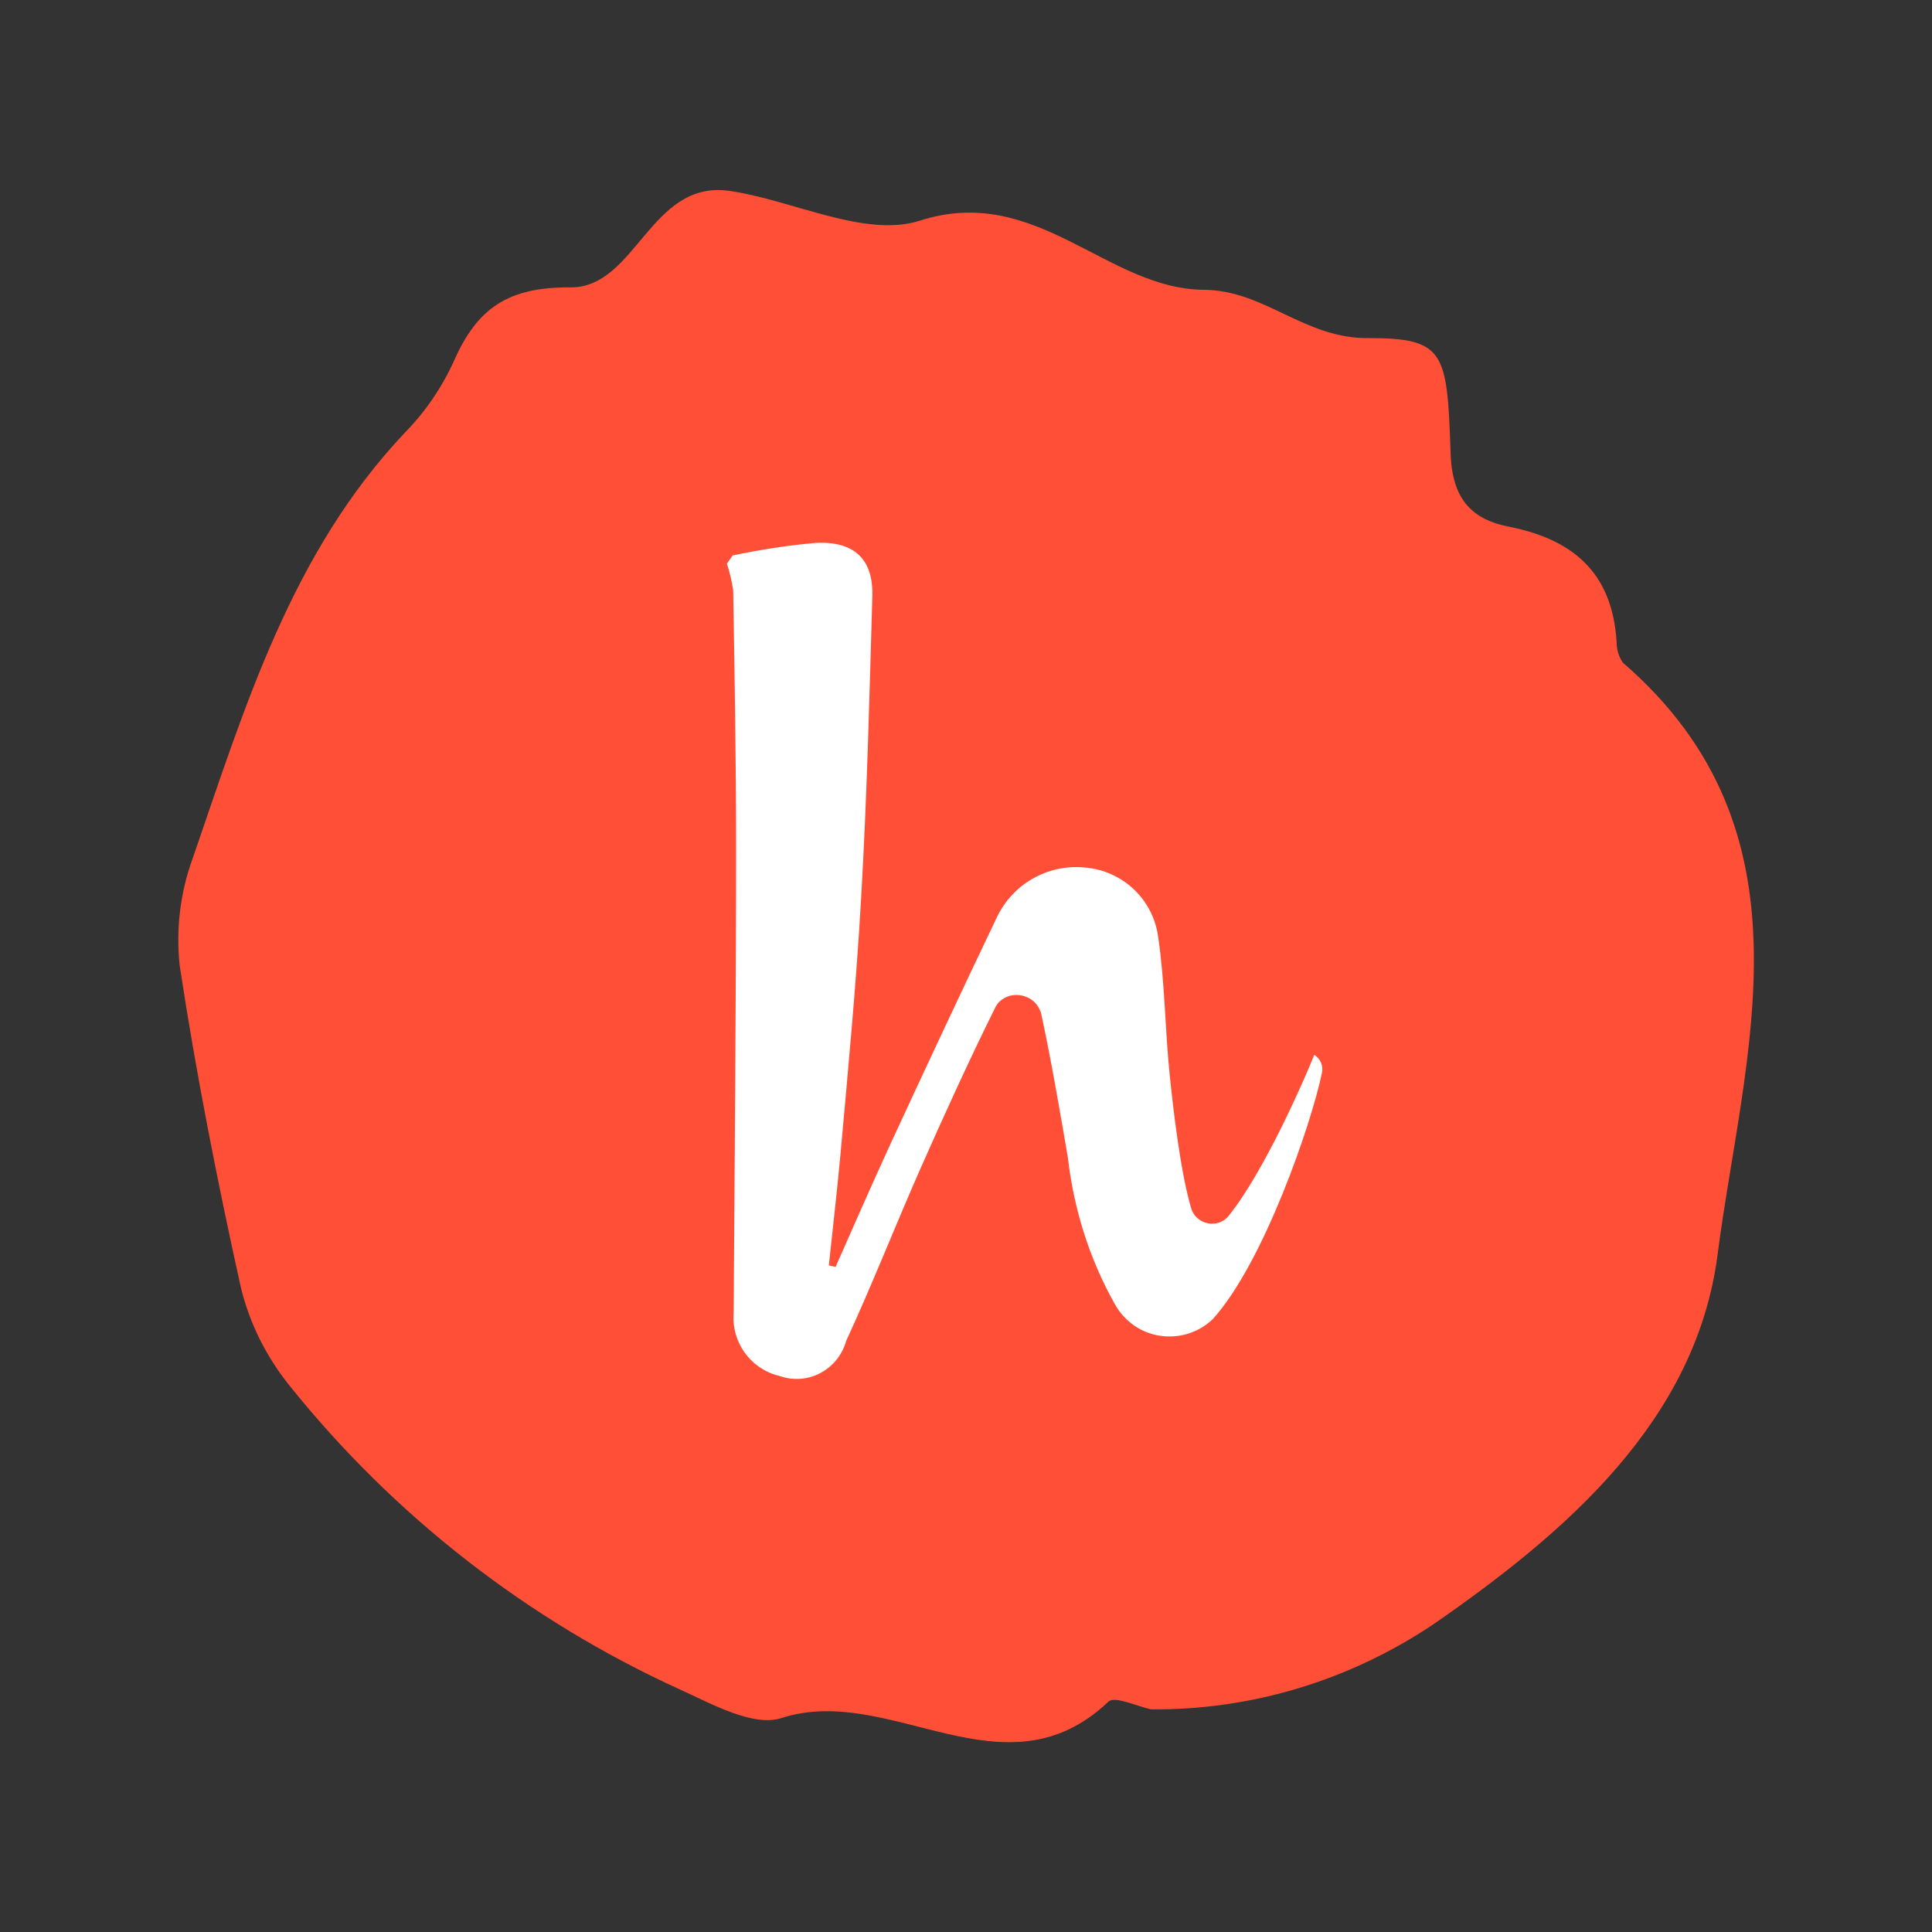
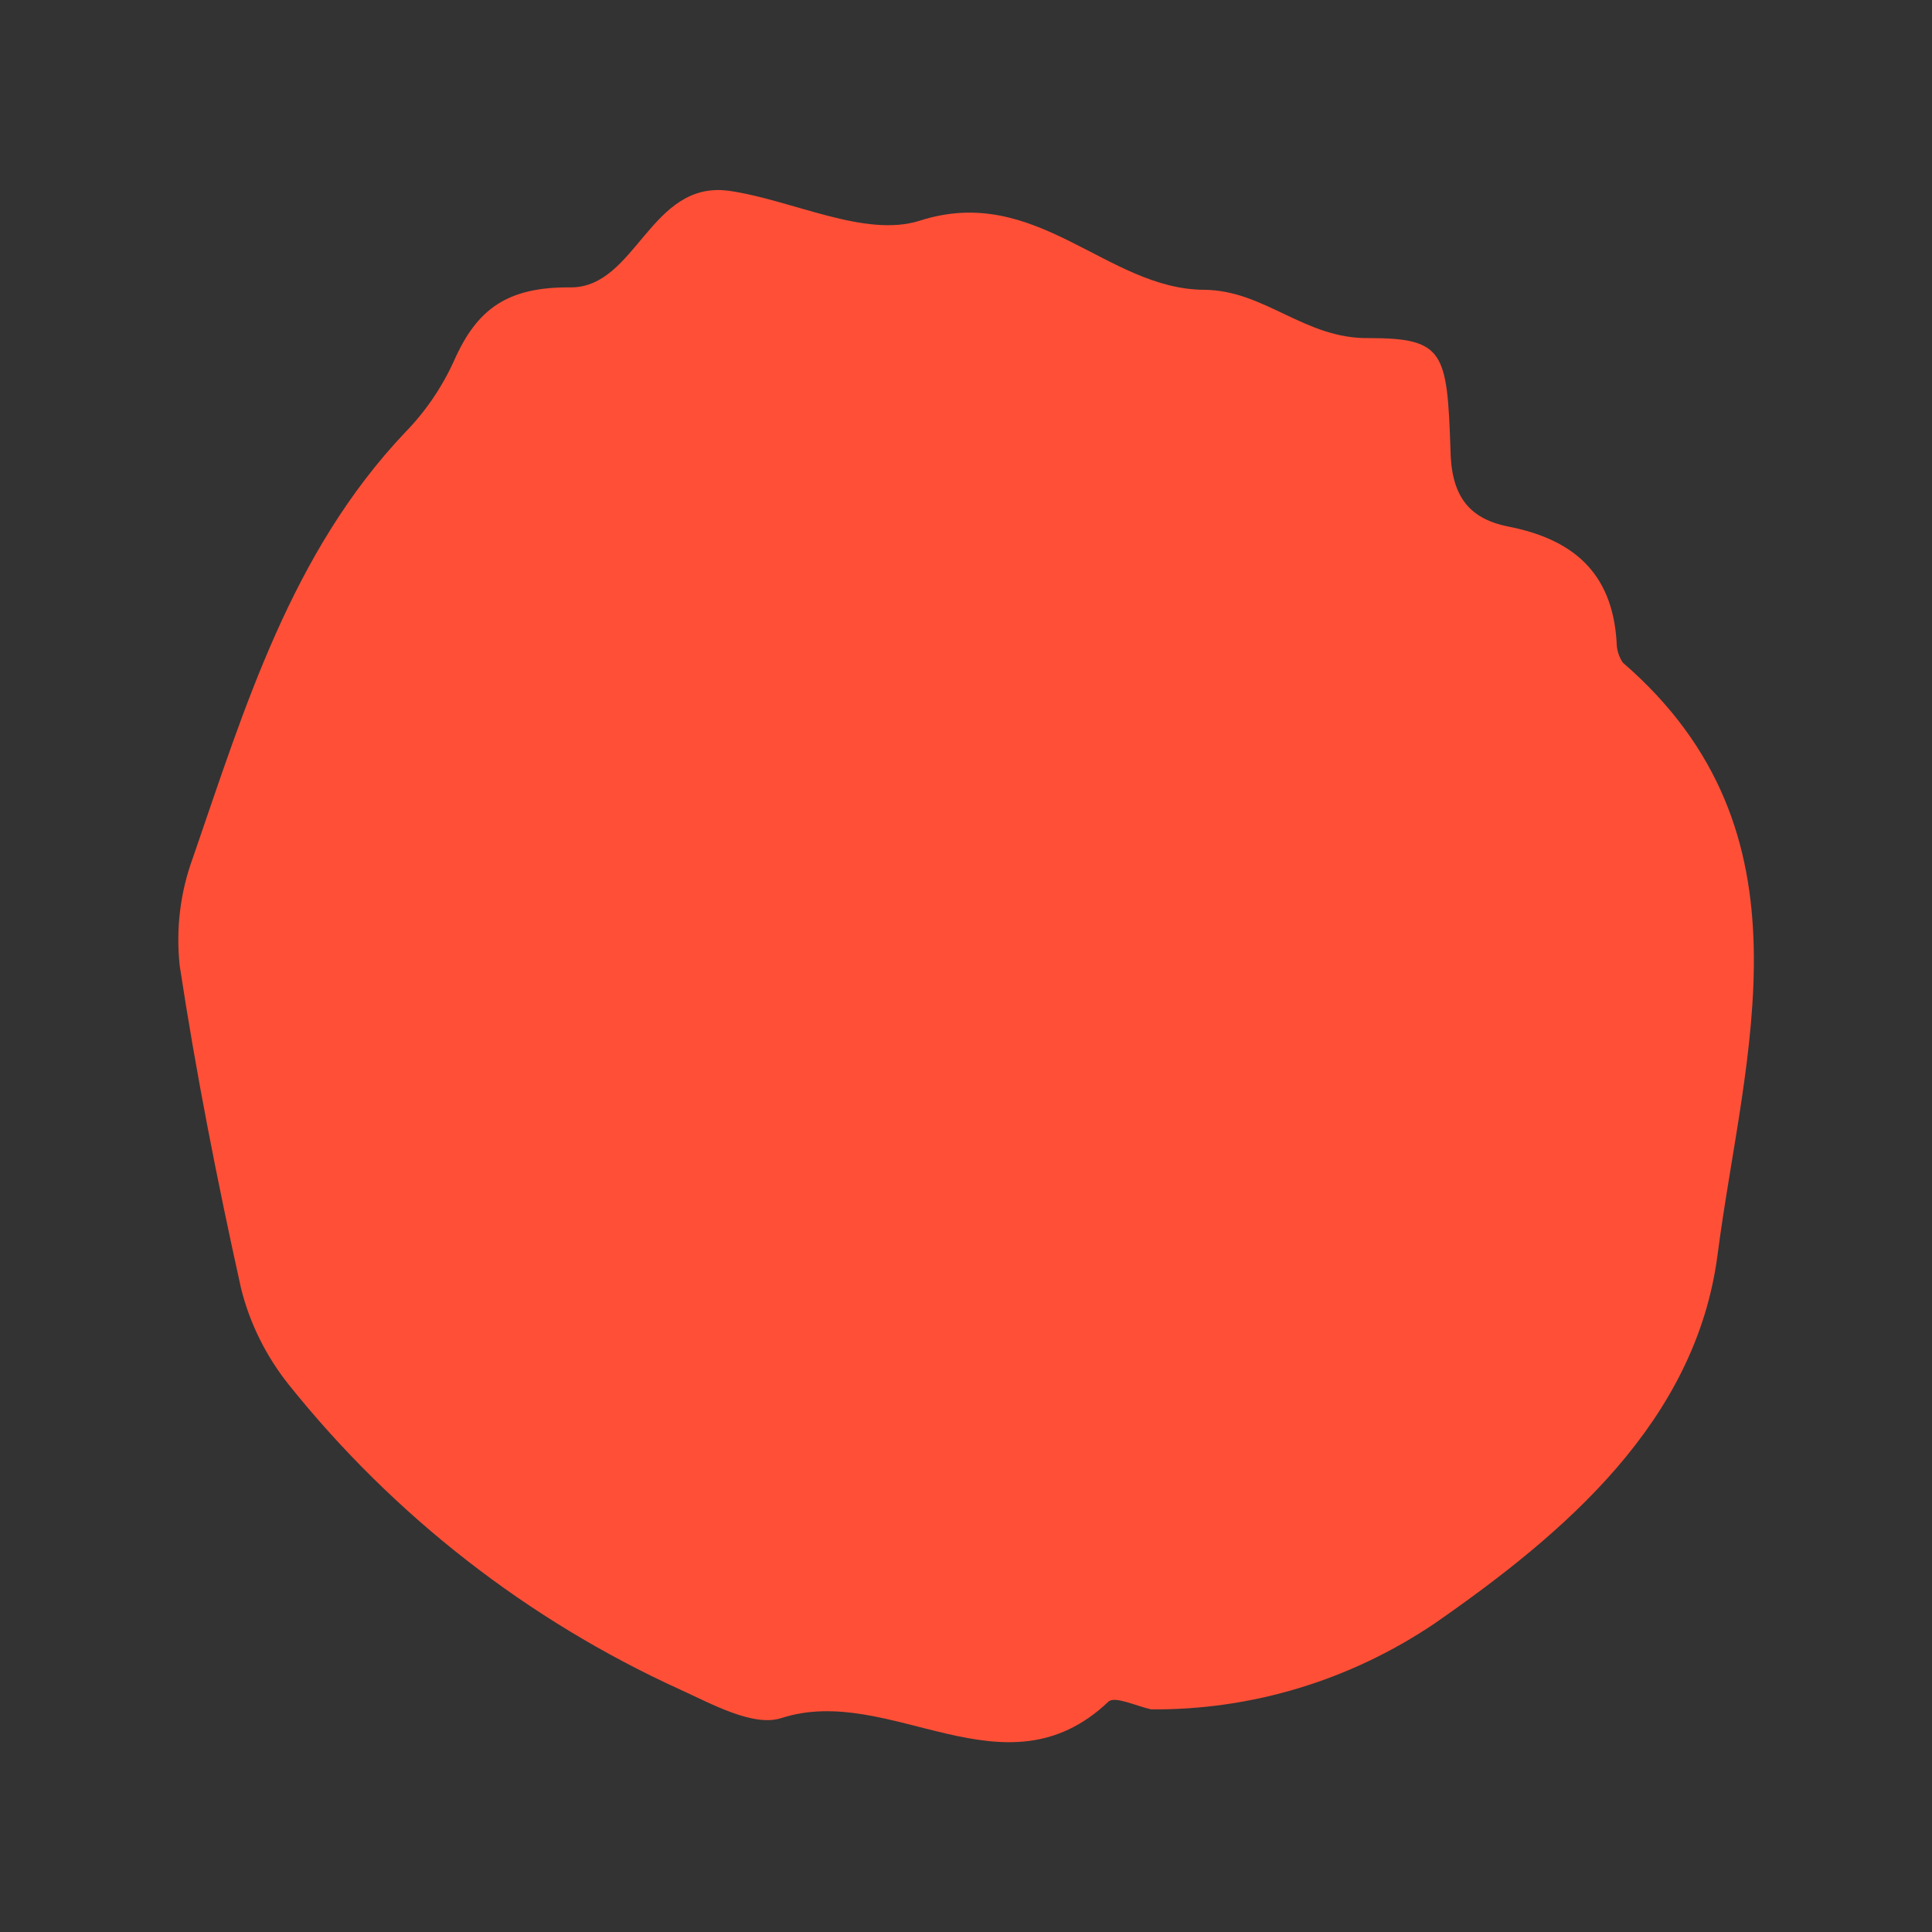
<svg xmlns="http://www.w3.org/2000/svg" version="1.1" id="Layer_1" x="0px" y="0px" width="400px" height="400px" viewBox="0 0 400 400" style="enable-background:new 0 0 400 400;" xml:space="preserve">
  <rect x="0" y="0" width="400" height="400" fill="#333333" stroke="none" />
  <style type="text/css">
	.st0{fill-rule:evenodd;clip-rule:evenodd;fill:#FF5037;}
	.st1{fill-rule:evenodd;clip-rule:evenodd;fill:#FFFFFF;}
</style>
  <title>icon-h</title>
  <path class="st0" d="M238.3,353.9c-3.1-0.7-7.5-2.8-8.8-1.6c-21.6,20.5-45.1-3.9-67.7,3.4c-5.8,1.9-14.4-2.9-21-5.9  c-31.6-14.4-59.3-36-81-63.1c-4.7-5.9-8.1-12.7-9.9-20c-4.9-22.1-9.3-44.4-12.7-66.8c-0.8-7.5,0.1-15.1,2.7-22.2  c10.8-31.3,20.4-63.3,44-88.2c4.2-4.3,7.6-9.3,10.1-14.8c4.8-10.9,11.2-15.3,24.1-15.2c13.6,0.1,16.5-22.2,32.8-20  c13.2,1.9,28.1,9.8,39.5,6.2c24.2-7.8,38.7,14.2,58.9,14.3c12.6,0.1,20.8,10.2,34.1,10c15.6,0,16.2,2.9,16.9,22.9  c0.1,9.3,3.4,14.4,11.9,16.1c13.3,2.6,21.6,9.4,22.5,23.9c0,1.5,0.4,3,1.3,4.3c40.7,35.2,25,80.9,19.6,122.6  c-4.5,34.5-31.6,57.6-58.7,76.4C279.5,347.9,259.1,354.1,238.3,353.9" />
-   <path class="st1" d="M272.1,218.4c1.3,0.8,1.9,2.3,1.6,3.7c-2.2,10.6-12.1,39.4-22.6,51c-5.1,4.9-13.3,4.8-18.2-0.3  c-0.9-0.9-1.6-1.9-2.2-3c-5.2-9.3-8.4-19.6-9.6-30.1c-1.7-9.9-3.4-19.9-5.5-29.7c-0.1-0.4-0.2-0.7-0.4-1.1c-1.5-3.1-5.8-3.9-8.3-1.5  c-0.3,0.3-0.6,0.7-0.8,1.1c-5.5,11.1-10.6,22.3-15.6,33.6c-5.2,11.8-9.9,23.8-15.3,35.5c-1.6,5.7-7.4,9.1-13.1,7.5  c-0.3-0.1-0.7-0.2-1-0.3c-5.8-1.5-9.7-7-9.2-13c0.2-32.1,0.5-64.2,0.5-96.3c0-17.8-0.3-35.5-0.6-53.3c-0.3-1.9-0.7-3.7-1.3-5.5  c0.5-0.7,0.7-1,1.2-1.7c5.7-1.2,11.4-2.1,17.2-2.6c8.1-0.4,12,3.5,11.7,11.3c-0.6,20.7-1.1,41.3-2.3,62c-1,17.8-2.7,35.6-4.3,53.4  c-0.7,7.6-1.6,15.3-2.4,22.9c0.8,0.2,0.6,0.1,1.4,0.3c3.7-8.4,7.4-16.8,11.2-25.1c7.3-15.8,14.7-31.6,22.2-47.3  c3.3-6.9,10.5-11,18.1-10.3c7.9,0.6,14.3,6.6,15.3,14.5c1.4,9.5,1.4,19.2,2.4,28.7c0.6,5.8,2.1,19.5,4.4,27.3c1,3.5,5.6,4.4,7.8,1.6  C261.8,242.5,270.2,223.2,272.1,218.4L272.1,218.4z" />
</svg>